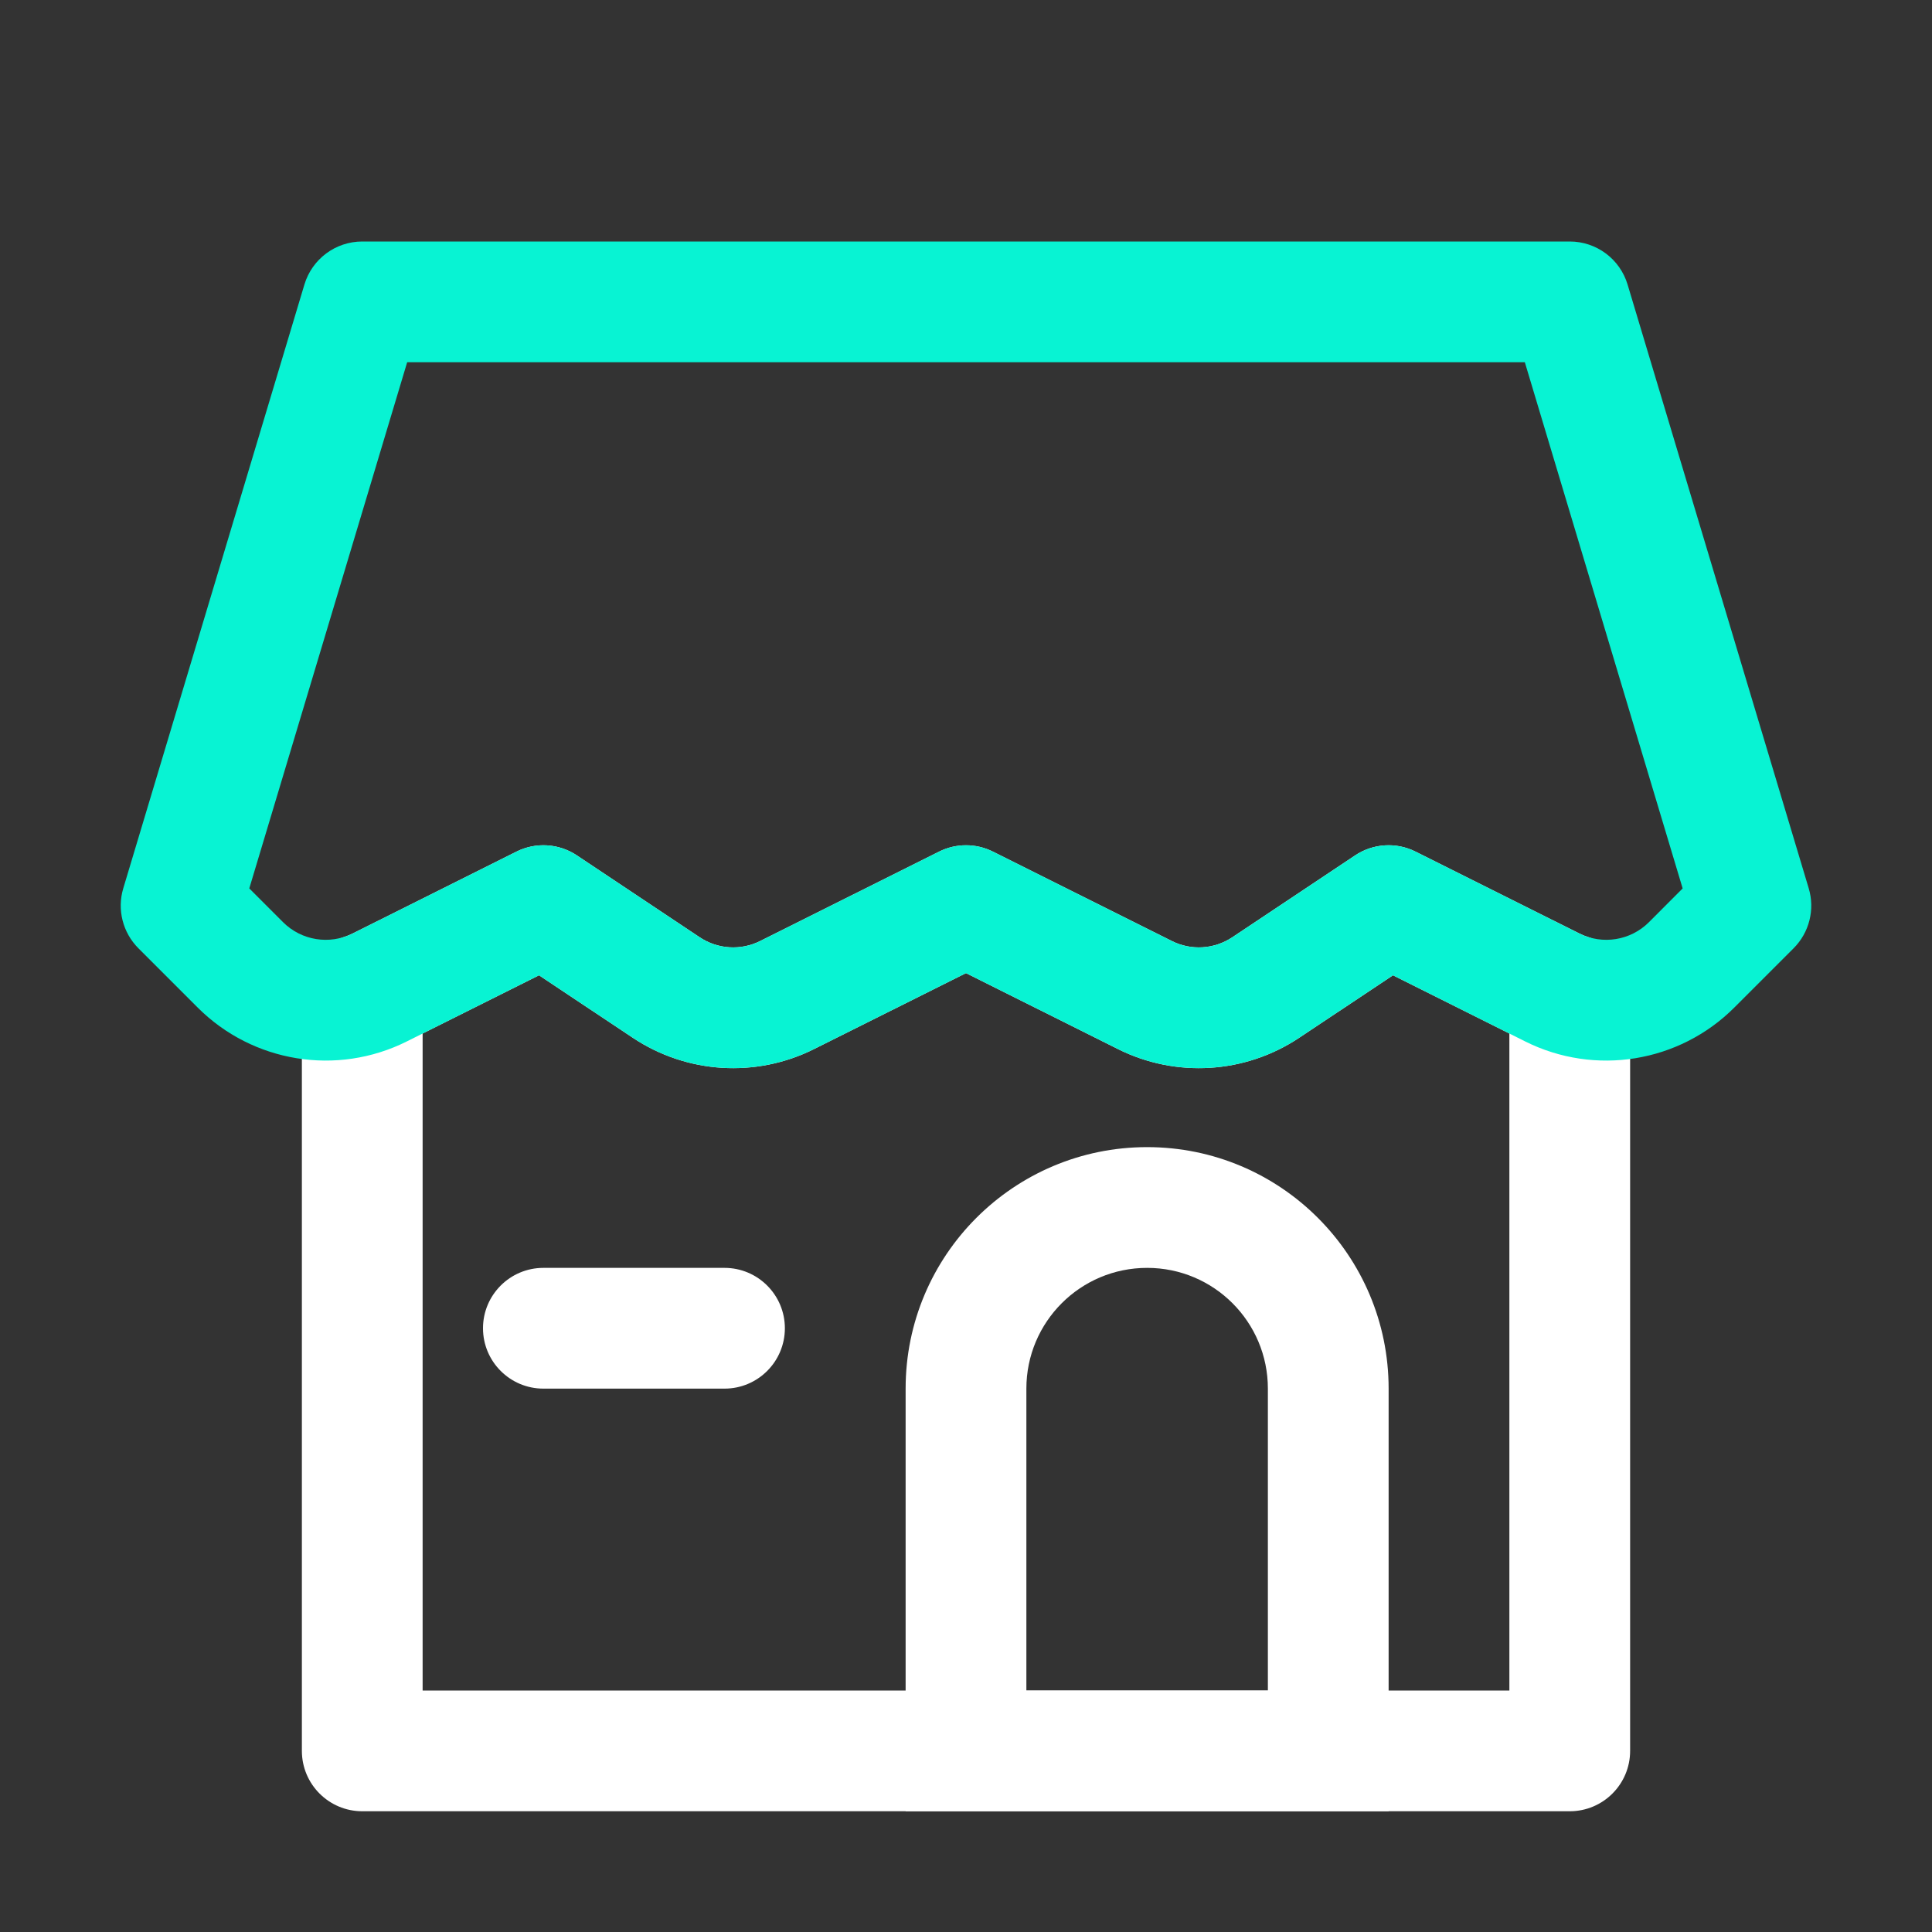
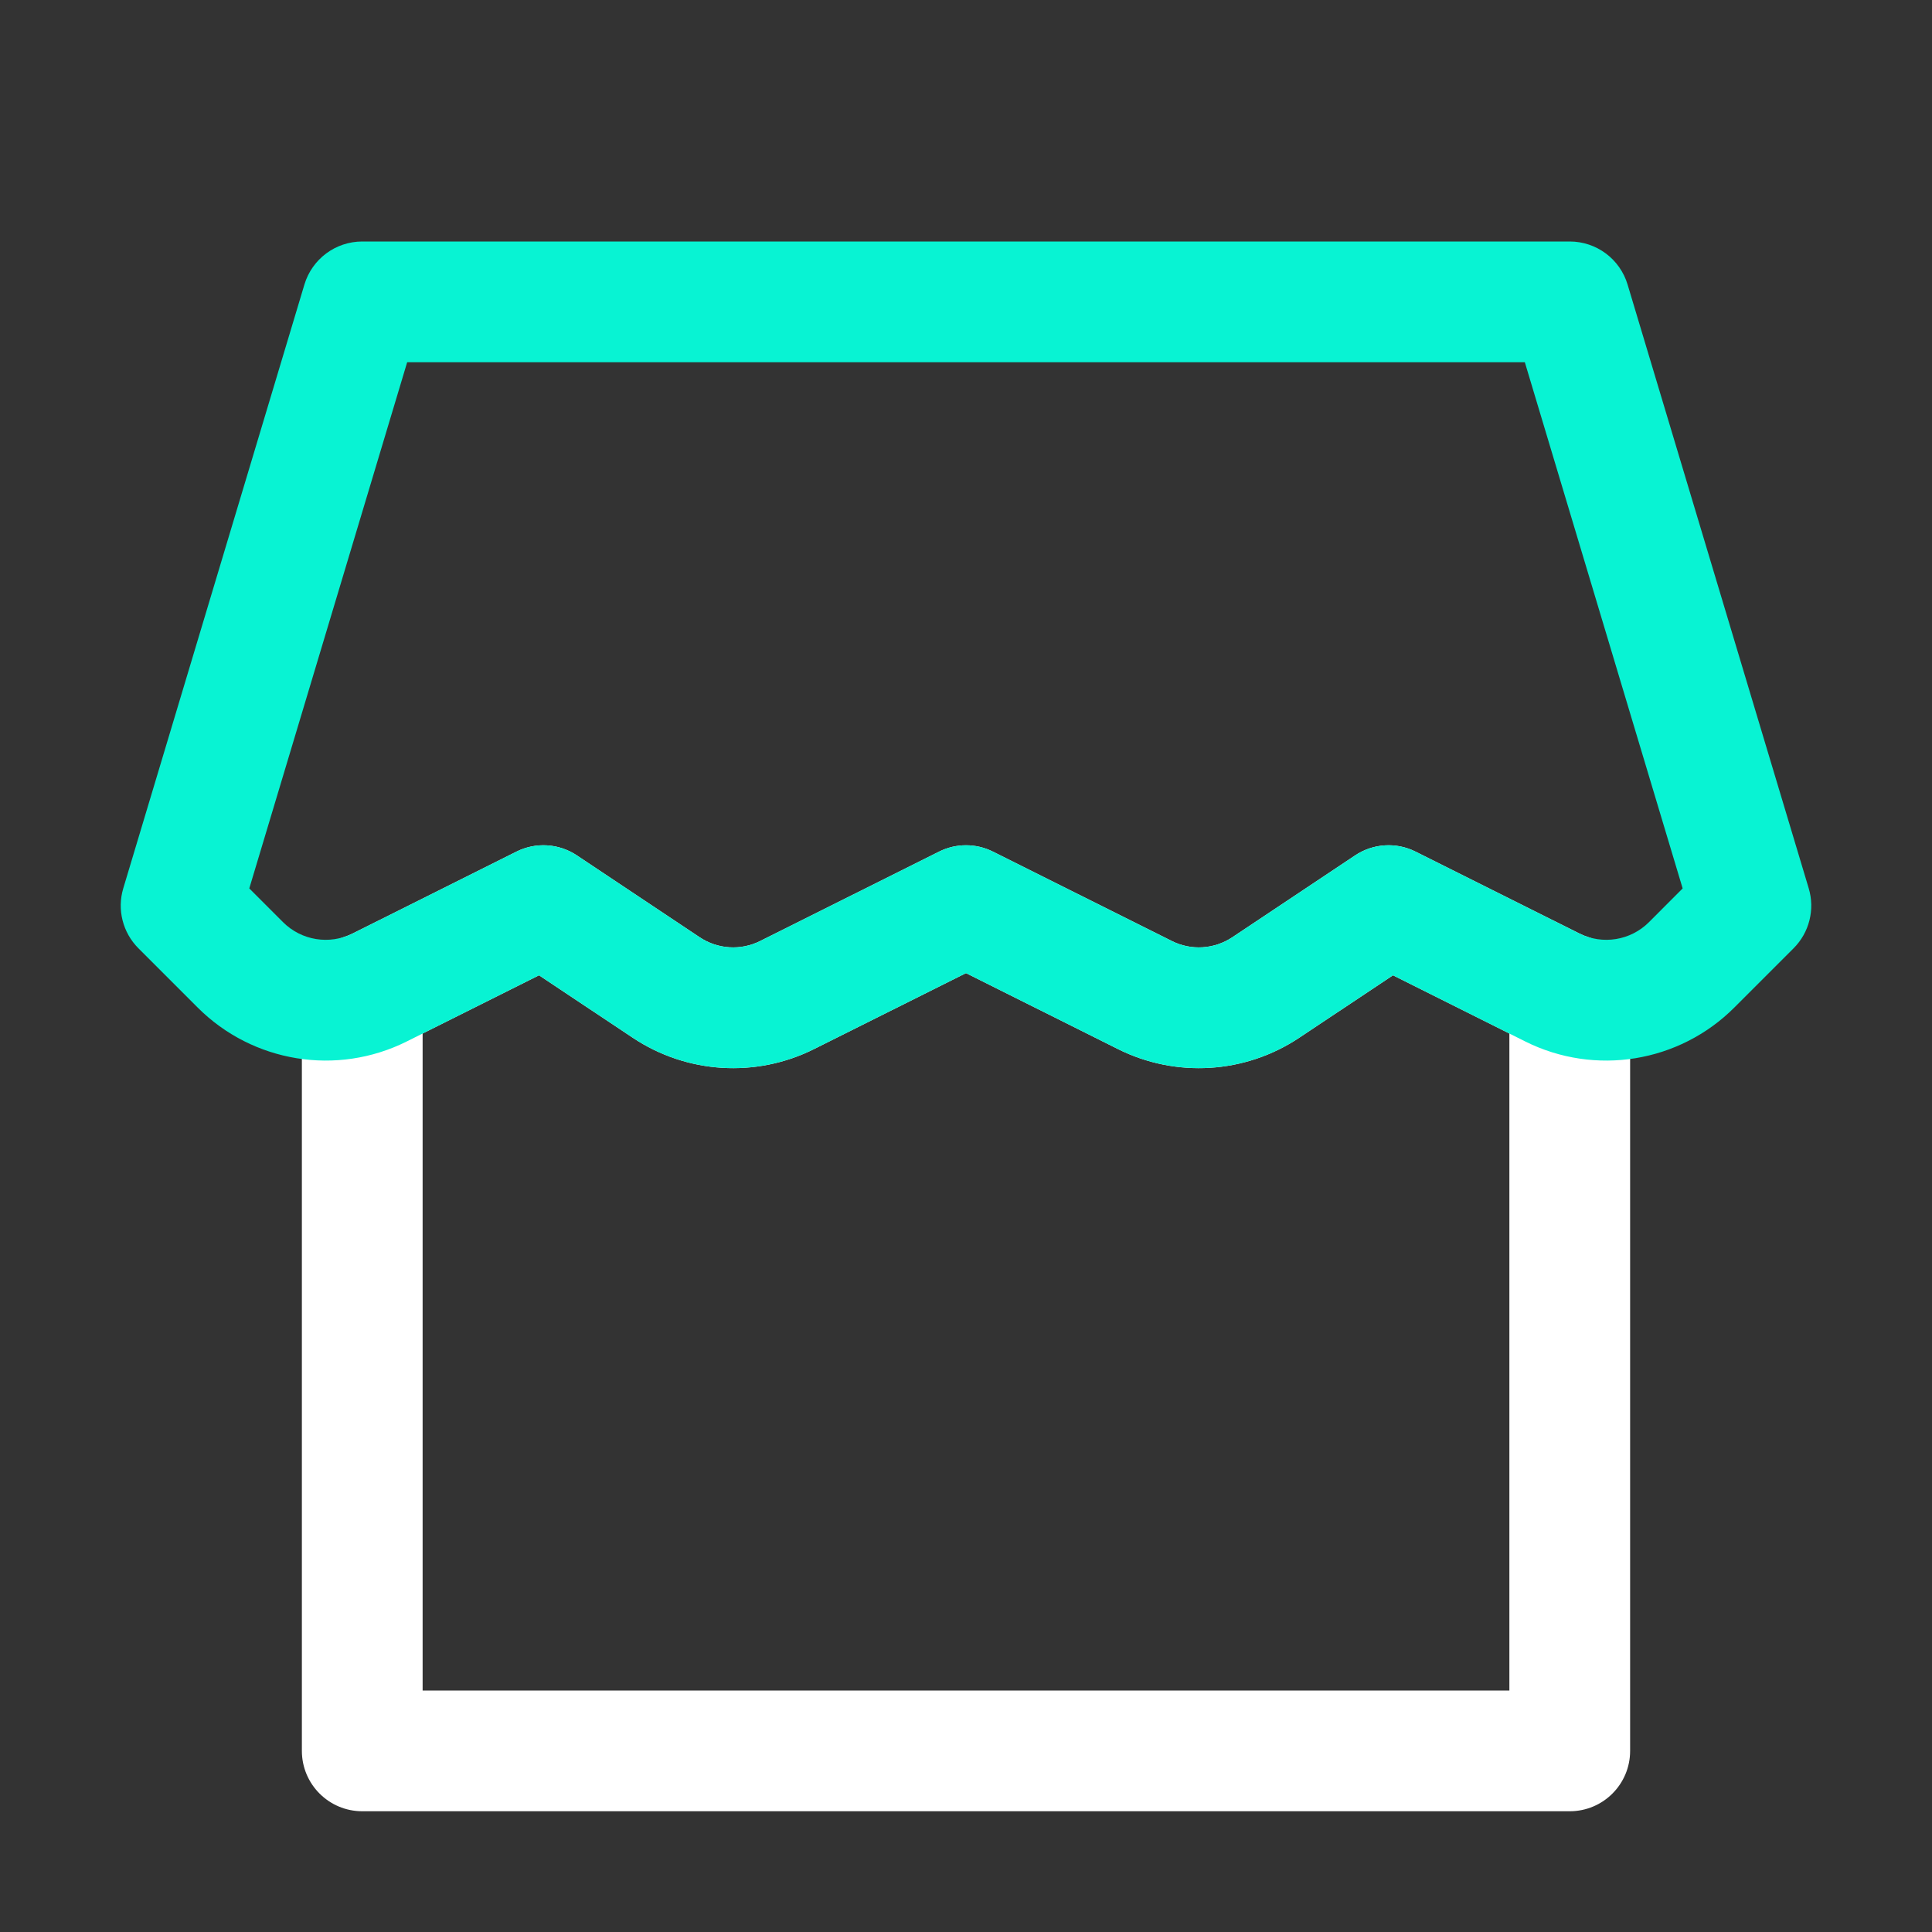
<svg xmlns="http://www.w3.org/2000/svg" width="32" height="32" viewBox="0 0 32 32" fill="none">
  <rect x="0" y="0" width="32" height="32" fill="#333333" stroke="none" />
  <path fill-rule="evenodd" clip-rule="evenodd" d="M8.553 14.106C8.874 13.945 9.256 13.969 9.555 14.168L11.589 15.524C11.888 15.723 12.27 15.747 12.591 15.586L15.553 14.106C15.834 13.965 16.166 13.965 16.447 14.106L19.409 15.586C19.73 15.747 20.112 15.723 20.411 15.524L22.445 14.168C22.744 13.969 23.126 13.945 23.447 14.106L26.158 15.461C26.205 15.485 26.254 15.504 26.303 15.52C26.718 15.652 27 16.037 27 16.473V29C27 29.552 26.552 30 26 30H6C5.448 30 5 29.552 5 29V16.473C5 16.037 5.282 15.652 5.697 15.52C5.746 15.504 5.795 15.485 5.842 15.461L8.553 14.106ZM7 17.118V28H25V17.118L23.072 16.154L21.52 17.188C20.625 17.785 19.478 17.857 18.515 17.375L16 16.118L13.485 17.375C12.522 17.857 11.375 17.785 10.48 17.188L8.928 16.154L7 17.118Z" fill="white" />
  <path fill-rule="evenodd" clip-rule="evenodd" d="M5.042 4.713C5.169 4.29 5.558 4 6 4H26C26.442 4 26.831 4.29 26.958 4.713L29.958 14.713C30.064 15.065 29.967 15.447 29.707 15.707L28.726 16.688C27.813 17.601 26.418 17.827 25.263 17.25L23.072 16.154L21.52 17.188C20.625 17.785 19.478 17.857 18.515 17.375L16 16.118L13.485 17.375C12.522 17.857 11.375 17.785 10.48 17.188L8.928 16.154L6.737 17.25C5.582 17.827 4.187 17.601 3.274 16.688L2.293 15.707C2.033 15.447 1.936 15.065 2.042 14.713L5.042 4.713ZM6.744 6L4.129 14.715L4.688 15.274C4.992 15.578 5.457 15.653 5.842 15.461L8.553 14.106C8.874 13.945 9.256 13.969 9.555 14.168L11.589 15.524C11.888 15.723 12.27 15.747 12.591 15.586L15.553 14.106C15.834 13.965 16.166 13.965 16.447 14.106L19.409 15.586C19.73 15.747 20.112 15.723 20.411 15.524L22.445 14.168C22.744 13.969 23.126 13.945 23.447 14.106L26.158 15.461C26.543 15.653 27.008 15.578 27.312 15.274L27.87 14.715L25.256 6H6.744Z" fill="#08F3D3" />
-   <path fill-rule="evenodd" clip-rule="evenodd" d="M19 21C17.895 21 17 21.895 17 23V28H21V23C21 21.895 20.105 21 19 21ZM15 23C15 20.791 16.791 19 19 19C21.209 19 23 20.791 23 23V30H15V23Z" fill="white" />
-   <path fill-rule="evenodd" clip-rule="evenodd" d="M8 22C8 21.448 8.448 21 9 21H12C12.552 21 13 21.448 13 22C13 22.552 12.552 23 12 23H9C8.448 23 8 22.552 8 22Z" fill="white" />
</svg>